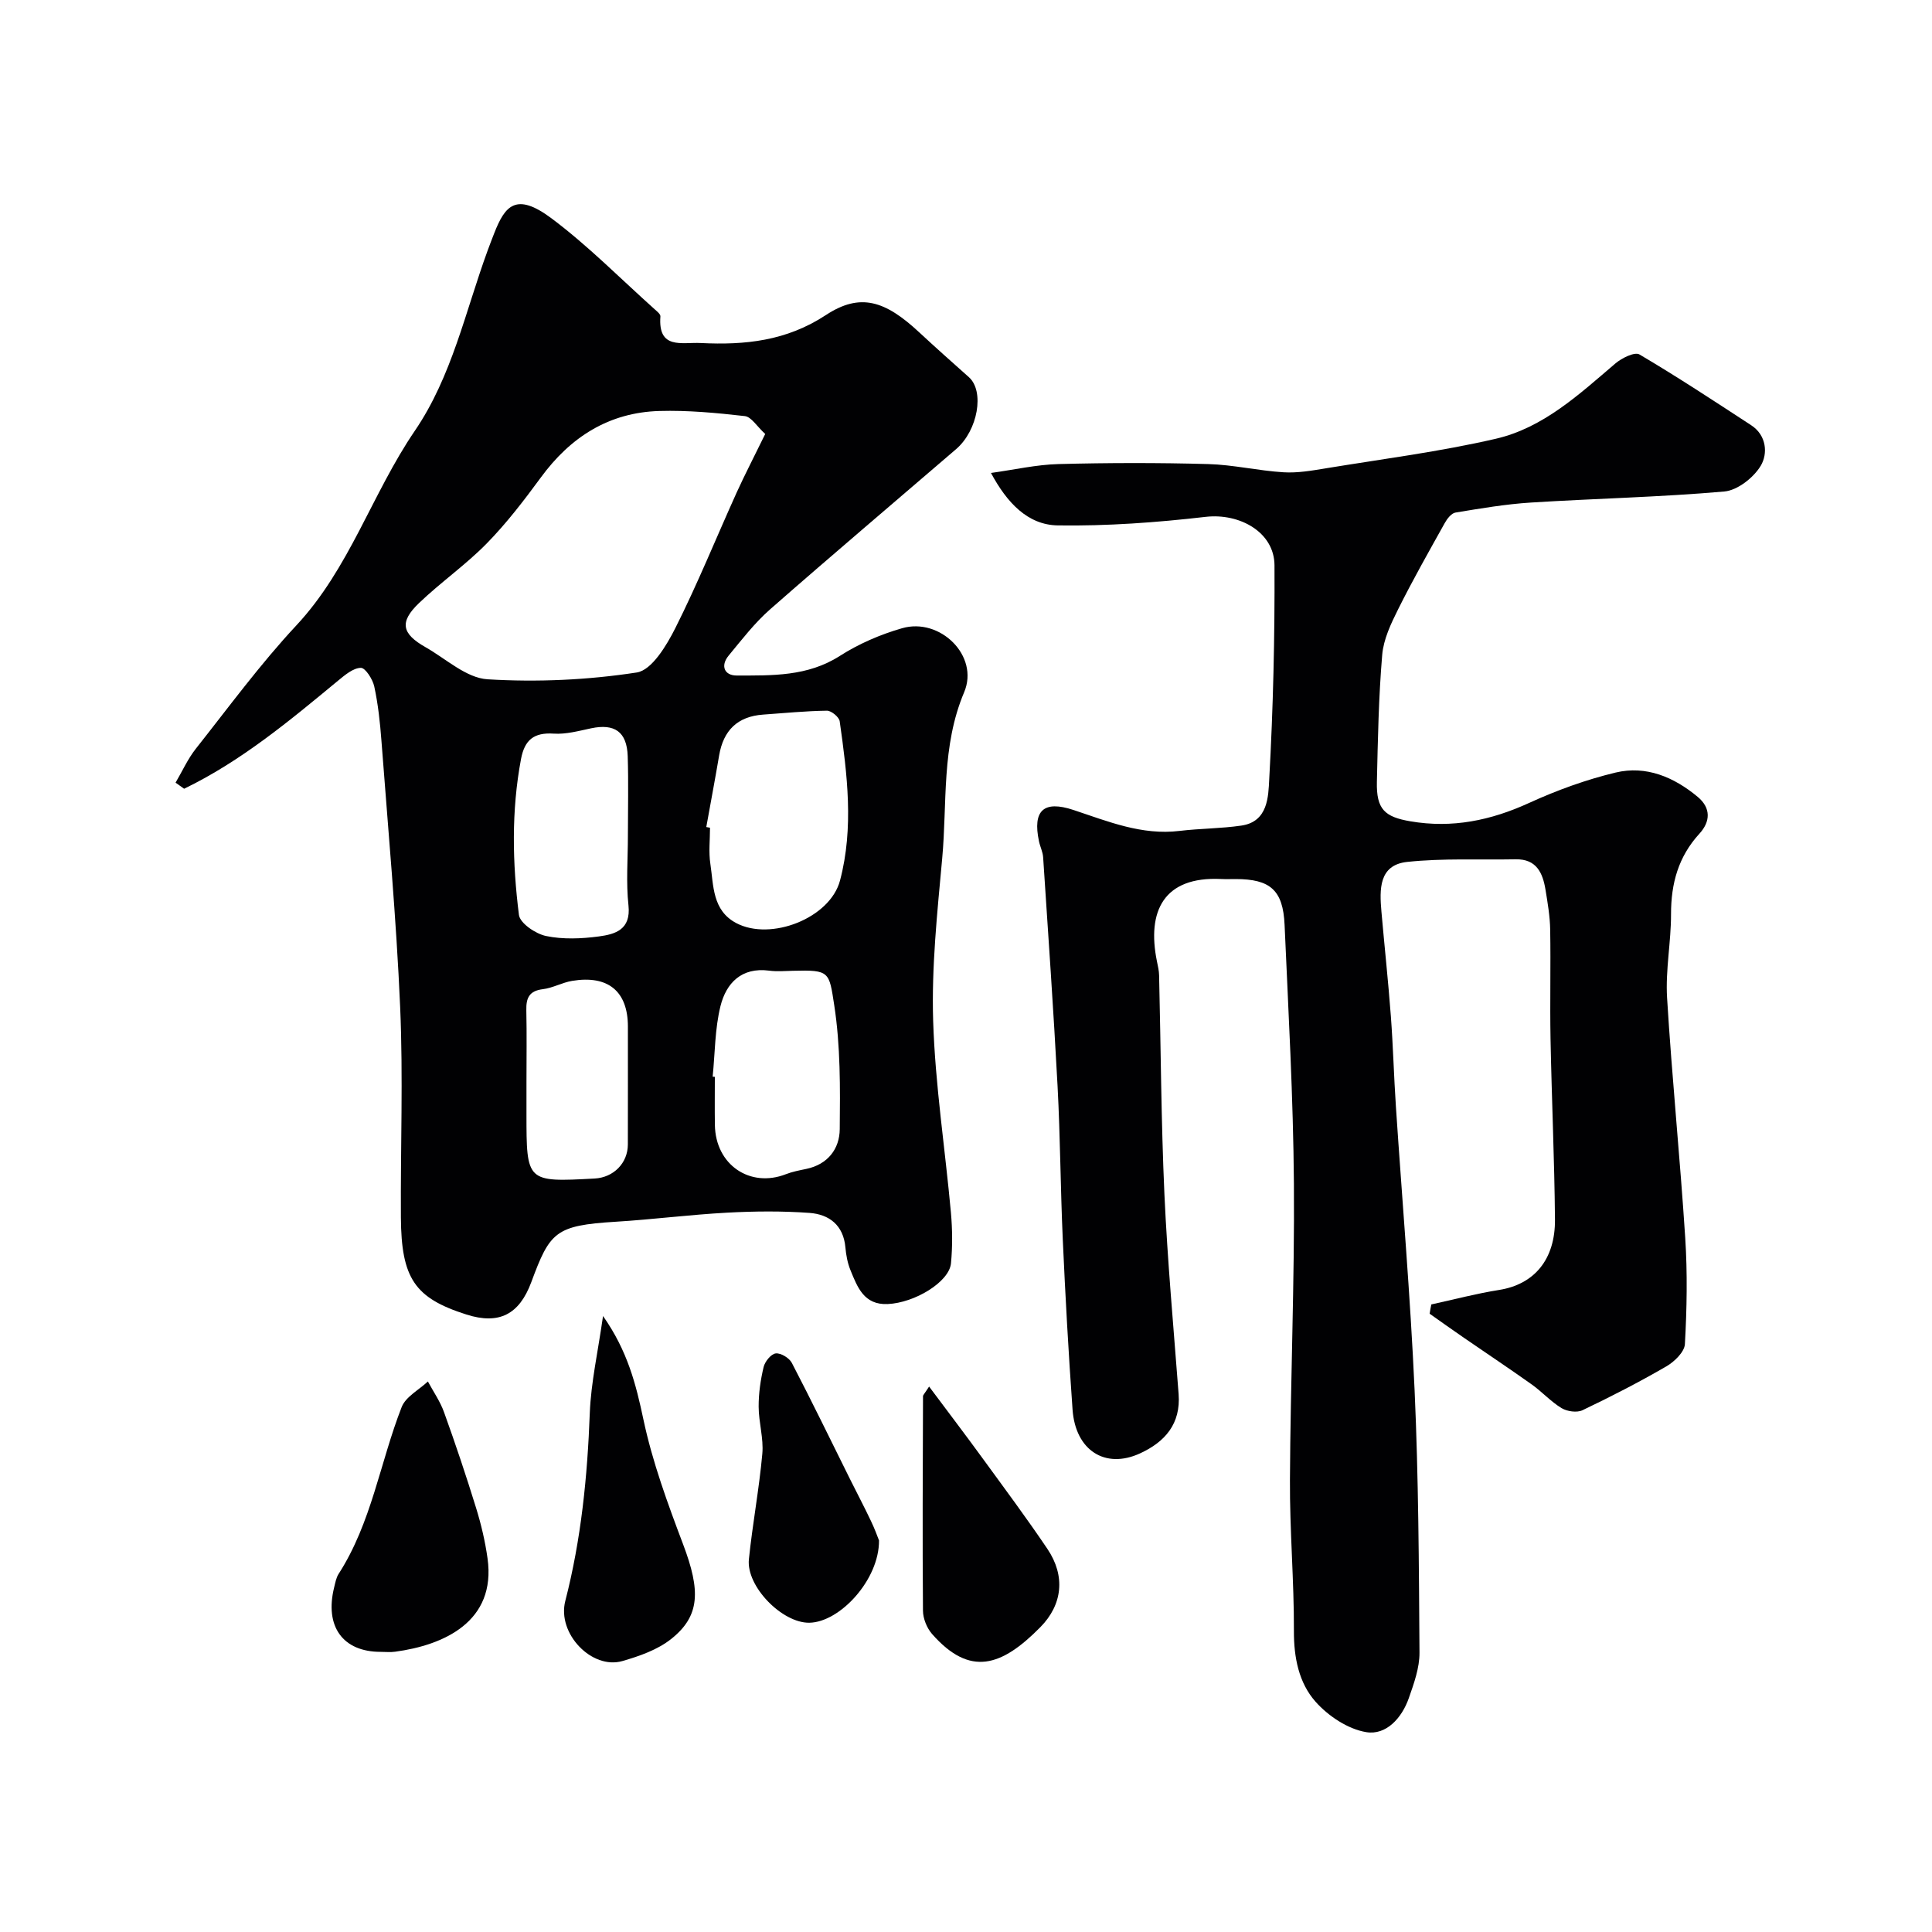
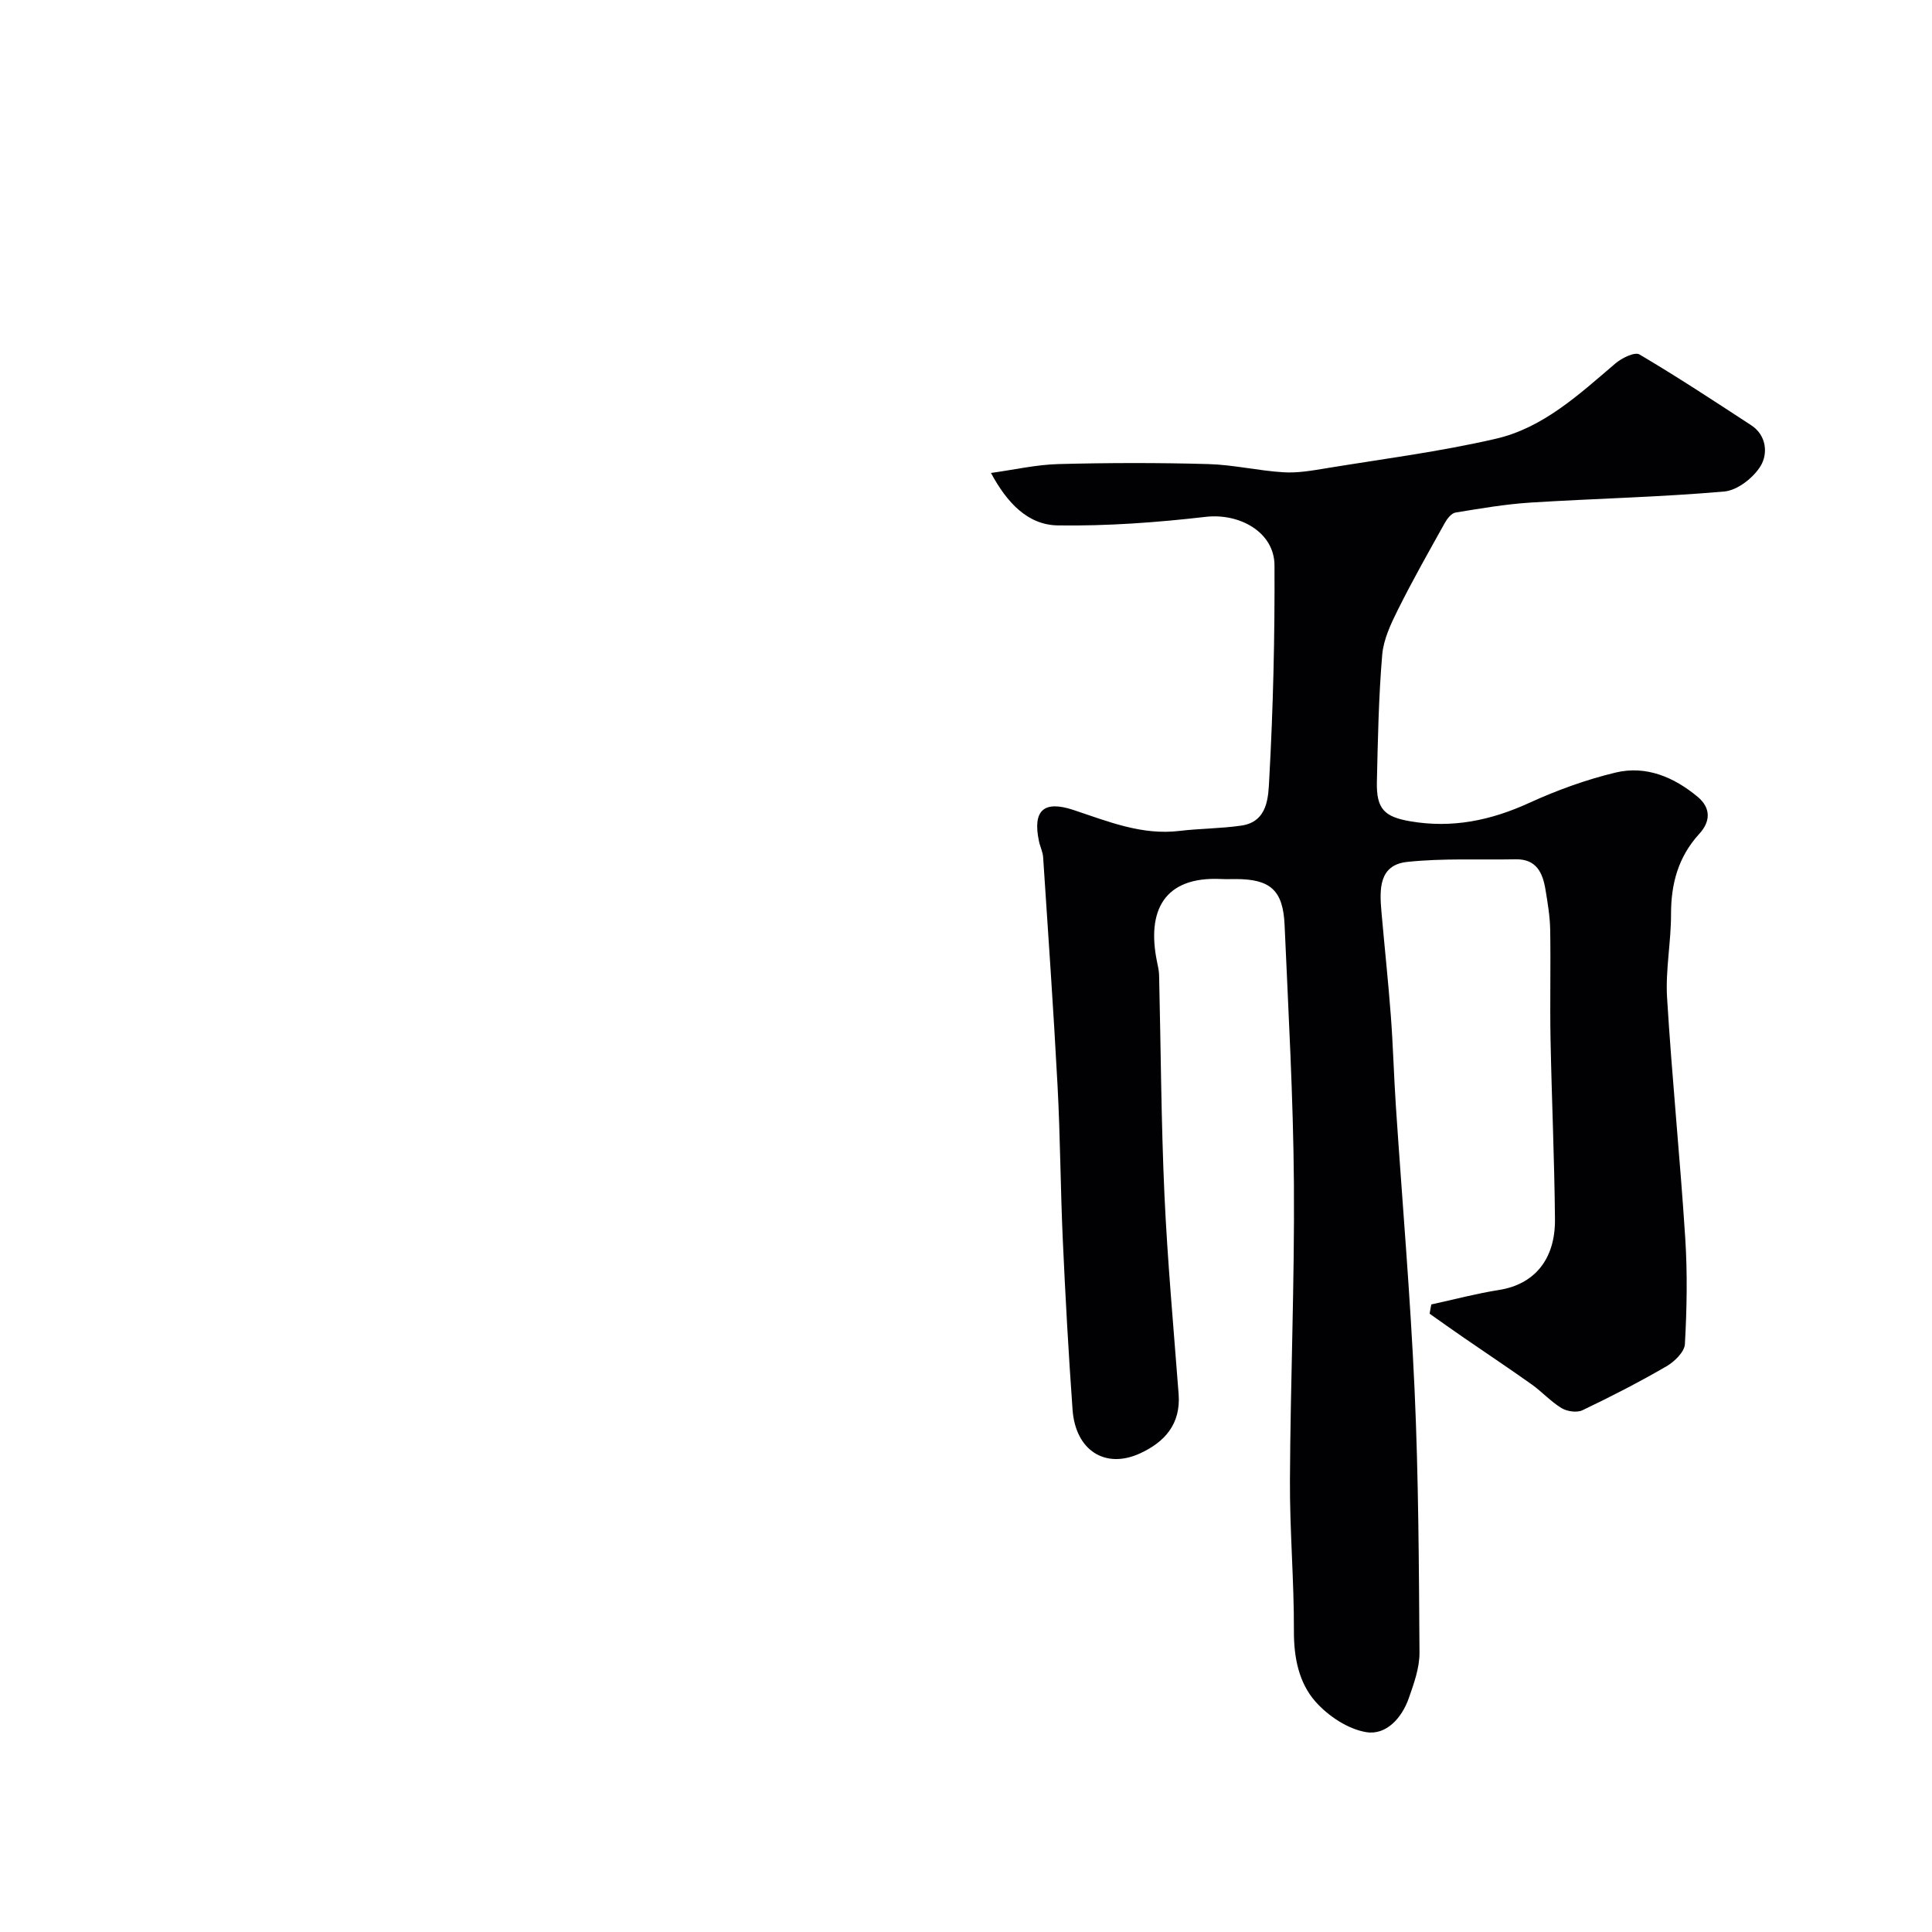
<svg xmlns="http://www.w3.org/2000/svg" enable-background="new 0 0 400 400" viewBox="0 0 400 400">
  <g fill="#010103">
-     <path d="m36.35 162.04c1.38-2.35 2.52-4.9 4.19-7.02 6.81-8.61 13.33-17.51 20.8-25.52 11.02-11.8 15.67-27.29 24.54-40.3 7.7-11.29 10.46-24.72 15.08-37.33.45-1.22.91-2.44 1.39-3.65 2.19-5.55 4.45-8.54 11.85-3 7.56 5.66 14.26 12.47 21.32 18.79.48.43 1.25 1.03 1.21 1.5-.52 6.93 4.43 5.31 8.36 5.51 9.17.45 17.72-.42 25.9-5.79 7.12-4.68 12.28-2.98 19.32 3.57 3.39 3.15 6.84 6.22 10.29 9.29 3.27 2.91 1.87 11.01-2.64 14.89-12.85 11.05-25.78 22-38.52 33.18-3.2 2.81-5.85 6.27-8.58 9.57-1.75 2.12-.88 4.13 1.65 4.13 7.32-.01 14.67.23 21.37-4.06 3.92-2.51 8.39-4.44 12.88-5.73 7.87-2.28 16.03 5.73 12.86 13.24-4.75 11.24-3.49 22.93-4.55 34.44-1.02 11.18-2.22 22.44-1.87 33.62.42 13.26 2.48 26.47 3.68 39.71.31 3.47.34 7.02.01 10.48-.37 3.85-7.5 8.19-13.12 8.43-4.89.21-6.25-3.49-7.68-6.99-.61-1.48-.92-3.14-1.06-4.75-.41-4.59-3.36-6.83-7.42-7.13-5.66-.41-11.39-.36-17.07-.05-7.71.41-15.39 1.41-23.1 1.88-12.49.77-13.59 2.11-17.44 12.5-2.49 6.71-6.68 8.86-13.43 6.71-10.68-3.4-13.49-7.44-13.57-20.13-.09-14.5.48-29.02-.15-43.49-.8-18.42-2.49-36.81-3.88-55.2-.28-3.75-.69-7.53-1.48-11.2-.32-1.5-1.85-3.89-2.78-3.87-1.59.03-3.29 1.48-4.69 2.63-10.06 8.32-20.07 16.68-31.9 22.4-.58-.4-1.17-.83-1.77-1.26zm122.08-72.19c-1.74-1.59-2.87-3.54-4.21-3.7-5.87-.67-11.81-1.23-17.7-1.06-10.44.3-18.41 5.39-24.54 13.76-3.48 4.74-7.09 9.46-11.19 13.65-4.35 4.44-9.54 8.05-14.04 12.36-4.09 3.92-3.6 6.33 1.36 9.14 4.23 2.4 8.43 6.37 12.83 6.64 10.26.63 20.75.15 30.9-1.41 3.11-.48 6.17-5.59 7.99-9.21 4.6-9.15 8.45-18.67 12.67-28.01 1.72-3.78 3.64-7.47 5.93-12.16zm-12.2 81.38c.26.05.51.09.77.14 0 2.49-.3 5.03.07 7.46.68 4.53.39 9.66 5.37 12.29 7.16 3.77 19.43-1.03 21.48-8.83 2.88-10.91 1.49-21.98-.07-32.96-.13-.88-1.74-2.2-2.64-2.19-4.41.06-8.81.5-13.22.81-5.3.38-8.22 3.27-9.1 8.45-.84 4.94-1.77 9.88-2.66 14.83zm1.32 51.68c.15.01.3.03.45.04 0 3.32-.04 6.64.01 9.96.13 8.31 7.32 13.07 14.69 10.2 1.35-.53 2.81-.8 4.24-1.1 4.47-.94 6.88-4.16 6.92-8.22.09-8.56.16-17.24-1.14-25.66-1.07-6.95-.92-7.34-8.51-7.14-1.66.04-3.34.19-4.98-.03-5.72-.74-8.87 2.58-10.06 7.33-1.17 4.72-1.13 9.74-1.62 14.62zm-17.55-49.89c0-5.49.14-10.99-.04-16.47-.17-5.05-2.71-6.79-7.59-5.76-2.55.54-5.19 1.27-7.73 1.1-4.1-.27-6.02 1.29-6.77 5.26-2.02 10.75-1.78 21.54-.43 32.27.22 1.73 3.45 3.92 5.61 4.37 3.51.73 7.33.57 10.93.09 3.37-.45 6.67-1.38 6.14-6.4-.52-4.77-.12-9.63-.12-14.46zm-21 51.08v6.48c0 14.18 0 14.18 14.12 13.42 3.91-.21 6.86-3.19 6.87-7.04.02-8.14.01-16.28.01-24.41 0-7.3-4.09-10.71-11.55-9.47-2.06.34-4 1.47-6.06 1.72-2.83.34-3.48 1.83-3.42 4.36.11 4.98.03 9.96.03 14.94z" />
    <path d="m296.34 270.07c4.67-1.02 9.31-2.25 14.03-3 7.27-1.15 11.64-6.29 11.57-14.6-.11-12.47-.68-24.93-.92-37.4-.14-7.53.06-15.07-.07-22.6-.05-2.76-.52-5.52-.97-8.26-.57-3.49-1.87-6.38-6.16-6.3-7.5.14-15.05-.25-22.48.54-5.91.63-5.73 5.73-5.33 10.29.63 7.2 1.41 14.4 1.95 21.61.47 6.26.63 12.54 1.05 18.8 1.3 19.57 2.99 39.13 3.87 58.72.81 18.08.89 36.2 1.01 54.3.02 3.14-1.15 6.38-2.21 9.41-1.44 4.11-4.68 7.73-8.83 7.04-3.8-.63-7.87-3.35-10.5-6.32-3.44-3.9-4.48-9.11-4.46-14.61.04-10.43-.88-20.87-.82-31.3.1-20.44.97-40.87.82-61.3-.13-17.87-1.15-35.74-1.93-53.61-.32-7.19-2.97-9.48-10.13-9.48-1 0-2 .04-3-.01-11.94-.58-15.4 6.69-13.3 17.04.2.96.43 1.94.45 2.91.36 15.1.42 30.21 1.1 45.3.63 13.81 1.89 27.59 2.94 41.38.47 6.18-2.83 9.91-7.97 12.28-7.22 3.33-13.39-.6-13.99-9.06-.84-11.71-1.49-23.43-2.02-35.15-.48-10.59-.52-21.21-1.08-31.8-.84-15.81-1.95-31.61-2.99-47.41-.07-1.11-.63-2.19-.86-3.3-1.35-6.38.96-8.54 7.15-6.48 7.15 2.37 14.14 5.28 21.96 4.33 4.25-.51 8.56-.48 12.79-1.1 5.55-.81 5.58-6.05 5.77-9.61.82-14.74 1.16-29.52 1.09-44.28-.03-6.86-7.22-10.84-14.26-10.03-10.14 1.17-20.4 1.92-30.59 1.77-6.23-.09-10.53-4.68-13.85-10.86 4.85-.67 9.4-1.72 13.97-1.84 10.33-.27 20.67-.29 30.99 0 5.21.14 10.38 1.38 15.6 1.7 2.9.18 5.87-.34 8.77-.82 11.75-1.93 23.61-3.44 35.19-6.12 9.83-2.27 17.24-9.18 24.76-15.59 1.31-1.12 3.99-2.44 4.97-1.87 7.86 4.63 15.48 9.66 23.13 14.65 3.24 2.11 3.47 5.92 2 8.39-1.48 2.47-4.82 5.1-7.55 5.34-13.33 1.17-26.73 1.45-40.08 2.29-5.22.33-10.41 1.22-15.57 2.07-.86.14-1.75 1.29-2.24 2.19-3.29 5.9-6.63 11.79-9.64 17.83-1.49 2.98-3.03 6.22-3.3 9.45-.74 8.73-.9 17.52-1.1 26.29-.13 5.68 1.62 7.25 6.92 8.16 8.69 1.49 16.68-.18 24.62-3.81 5.73-2.62 11.76-4.81 17.88-6.28 6.32-1.51 12.07.93 17 5.03 2.8 2.34 2.62 5.15.36 7.62-4.37 4.77-5.89 10.32-5.88 16.67.01 5.77-1.17 11.57-.82 17.3 1.01 16.59 2.69 33.14 3.76 49.73.47 7.3.34 14.67-.07 21.98-.09 1.64-2.18 3.65-3.85 4.62-5.65 3.27-11.47 6.27-17.37 9.08-1.14.54-3.16.25-4.31-.44-2.23-1.35-4.03-3.37-6.16-4.89-4.62-3.29-9.34-6.42-14.01-9.64-2.4-1.65-4.77-3.34-7.15-5.02.09-.64.22-1.28.35-1.92z" />
-     <path d="m78.82 342c-7.85 0-11.65-5.26-9.63-13.38.23-.94.41-1.96.91-2.75 6.83-10.6 8.58-23.09 13.06-34.55.84-2.15 3.57-3.55 5.43-5.3 1.14 2.12 2.55 4.14 3.35 6.38 2.36 6.55 4.58 13.16 6.63 19.81 1.05 3.4 1.88 6.92 2.37 10.44 1.84 13.13-9.12 17.98-19.14 19.32-.96.14-1.98.03-2.98.03z" />
-     <path d="m124.85 272.47c5.09 7.24 6.82 14.14 8.36 21.41 1.87 8.82 5.03 17.42 8.23 25.88 3.62 9.58 3.53 14.8-2.49 19.58-2.81 2.23-6.55 3.54-10.08 4.56-6.31 1.83-13.58-5.67-11.83-12.45 3.29-12.76 4.58-25.75 5.07-38.9.25-6.35 1.69-12.66 2.74-20.08z" />
-     <path d="m192.36 287.07c3.97 5.32 7.6 10.08 11.12 14.92 4.51 6.19 9.09 12.34 13.37 18.69 3.81 5.65 3.11 11.57-1.45 16.2-8.05 8.17-14.57 10.33-22.41 1.44-1.09-1.24-1.89-3.21-1.9-4.85-.12-14.8-.04-29.6.01-44.4 0-.25.3-.5 1.26-2z" />
-     <path d="m181.99 318.93c.06 8.14-8.1 16.94-14.43 17.04-5.62.08-13.09-7.52-12.51-13.14.75-7.3 2.12-14.53 2.78-21.84.29-3.2-.75-6.5-.76-9.75-.01-2.75.39-5.54 1.03-8.22.27-1.13 1.54-2.7 2.51-2.81 1.05-.12 2.8.94 3.33 1.96 4.13 7.94 8.04 15.99 12.02 24.01 1.44 2.9 2.96 5.77 4.35 8.7.83 1.71 1.46 3.52 1.68 4.05z" />
  </g>
</svg>